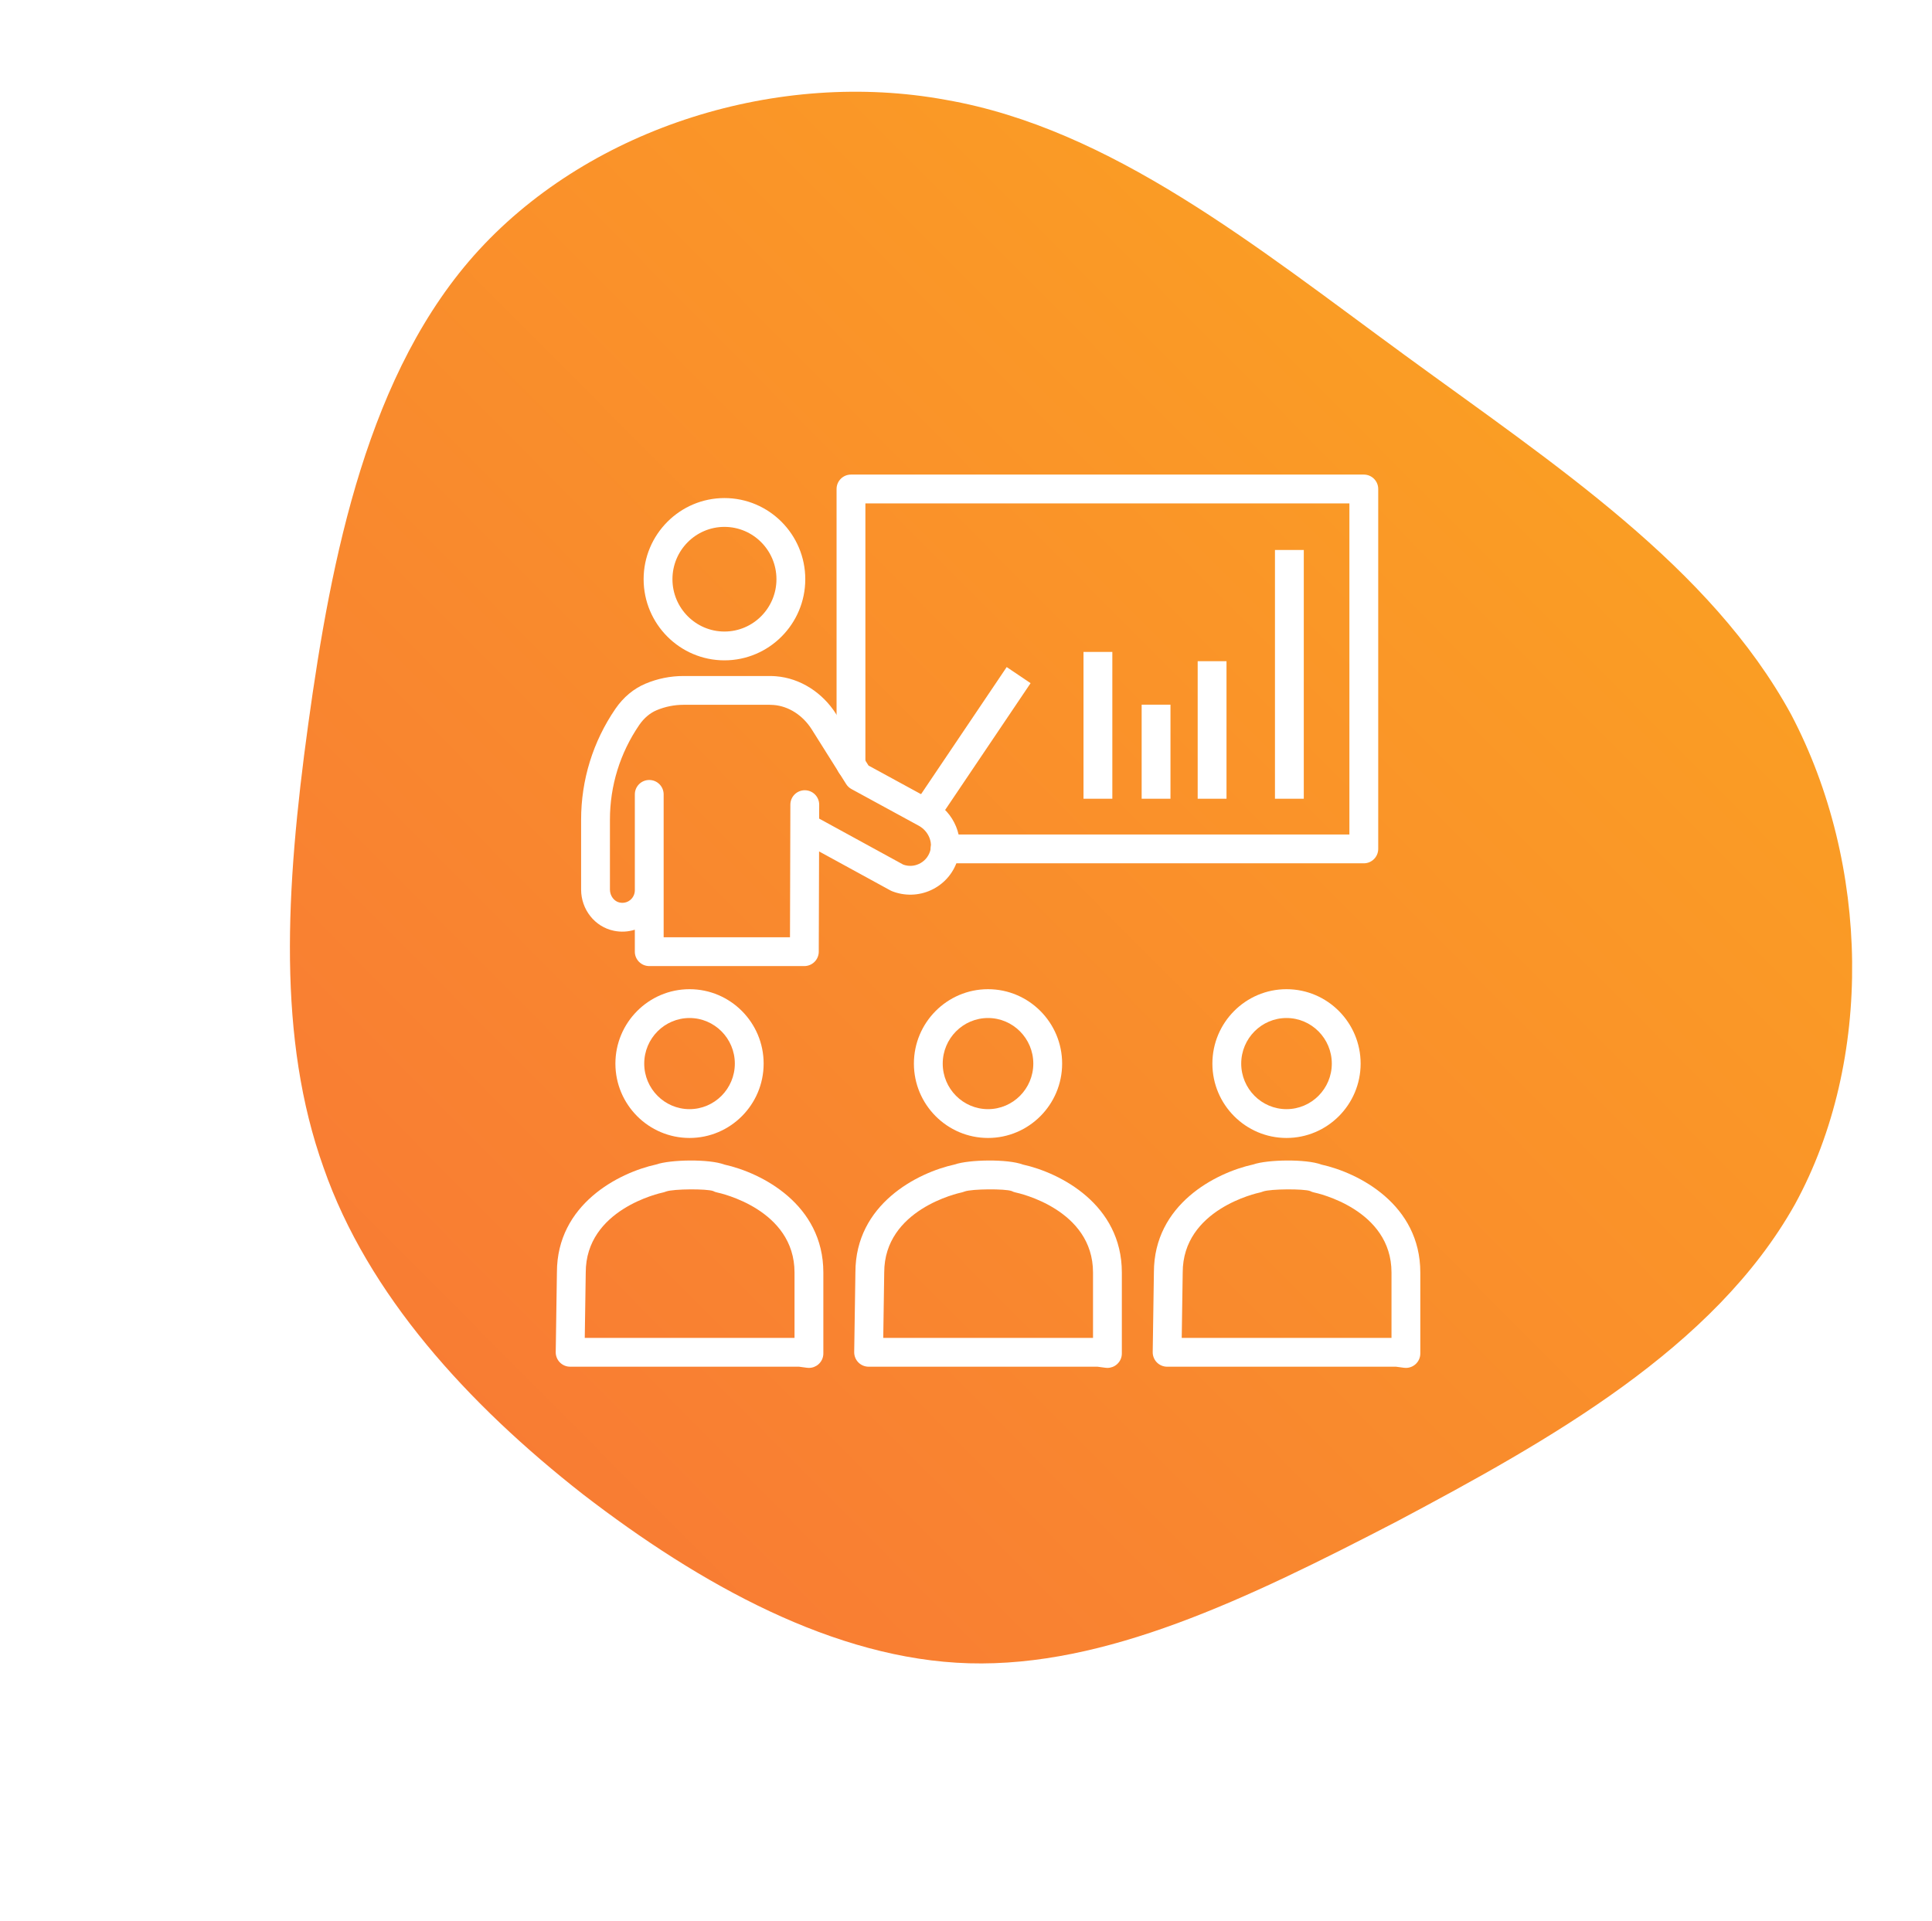
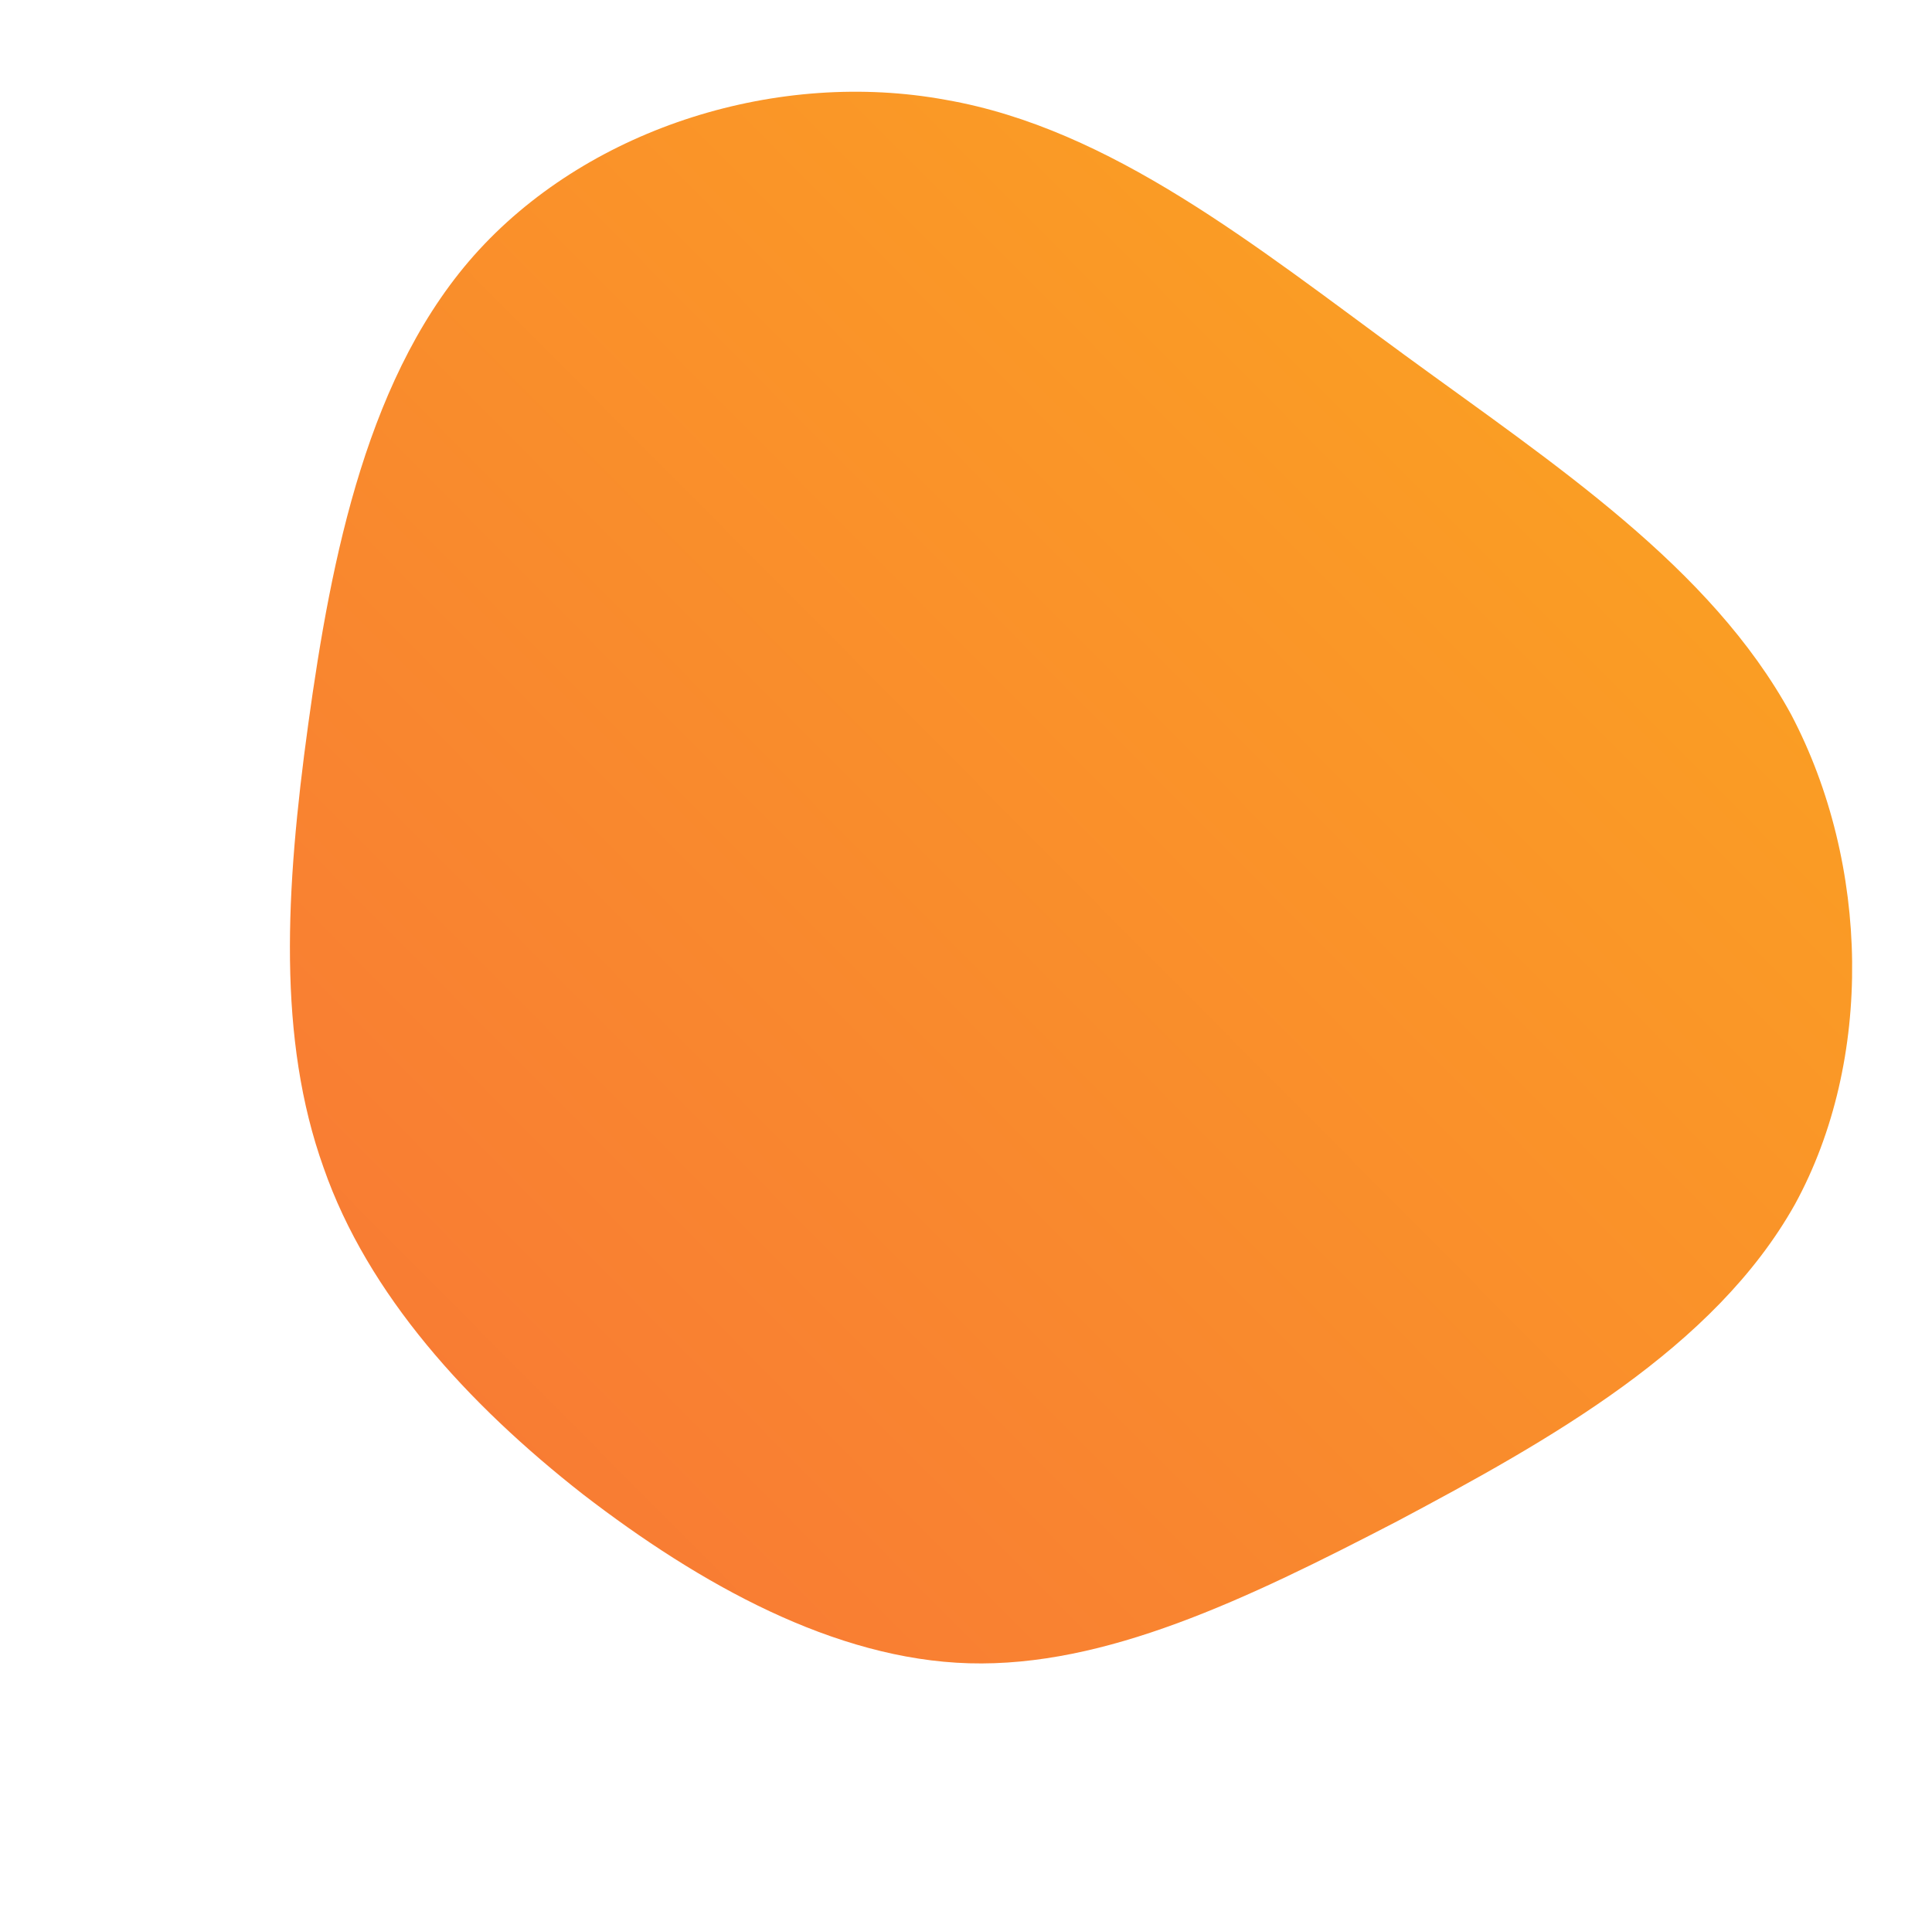
<svg xmlns="http://www.w3.org/2000/svg" width="173" height="172" viewBox="0 0 173 172" fill="none">
  <path d="M125.814 31.82C139.23 41.624 153.162 50.74 160.386 63.984C167.438 77.4 167.782 94.944 160.73 107.844C153.506 120.744 138.714 129 125.126 136.224C111.538 143.276 98.982 149.296 86.77 148.952C74.73 148.608 62.69 141.9 52.198 133.816C41.878 125.732 32.934 115.928 28.978 104.576C24.85 93.052 25.538 79.808 27.602 64.844C29.666 49.88 32.934 33.196 42.91 22.36C53.058 11.352 69.742 6.192 84.706 8.944C99.498 11.524 112.398 22.016 125.814 31.82Z" fill="url(#paint0_linear_236_1426)" />
  <g clip-path="url(#clip0_236_1426)" filter="url(#filter0_d_236_1426)">
    <path d="M99.163 118.499C99.106 118.499 99.05 118.496 98.993 118.488L98.274 118.392H77.78C77.435 118.392 77.104 118.254 76.861 118.008C76.619 117.761 76.484 117.428 76.489 117.082L76.597 109.938C76.597 103.846 82.133 101.017 85.486 100.283C86.762 99.839 90.233 99.779 91.587 100.288C94.94 101.027 100.455 103.86 100.455 109.957V117.209C100.455 117.393 100.416 117.575 100.34 117.742C100.264 117.909 100.152 118.058 100.014 118.179C99.779 118.386 99.476 118.499 99.163 118.499ZM79.09 115.811H97.874V109.957C97.874 104.301 91.22 102.846 90.936 102.787C90.816 102.762 90.699 102.72 90.59 102.662C90.015 102.446 87.034 102.461 86.375 102.703C86.317 102.724 86.176 102.774 86.116 102.785C85.832 102.845 79.177 104.299 79.177 109.956L79.09 115.811ZM88.472 97.908C84.812 97.908 81.835 94.921 81.835 91.248C81.835 87.574 84.812 84.585 88.472 84.585C92.131 84.585 95.108 87.574 95.108 91.248C95.108 94.921 92.131 97.908 88.472 97.908ZM88.472 87.166C86.237 87.166 84.416 88.998 84.416 91.248C84.416 93.497 86.236 95.328 88.472 95.328C90.707 95.328 92.527 93.497 92.527 91.248C92.527 88.998 90.706 87.166 88.472 87.166ZM125.891 118.499C125.834 118.499 125.776 118.495 125.719 118.488L125.003 118.392H104.509C104.338 118.392 104.169 118.358 104.011 118.292C103.853 118.226 103.71 118.13 103.59 118.008C103.47 117.886 103.376 117.741 103.312 117.582C103.248 117.423 103.216 117.253 103.219 117.082L103.326 109.938C103.326 103.846 108.863 101.017 112.214 100.283C113.491 99.838 116.962 99.778 118.314 100.289C121.666 101.027 127.181 103.859 127.181 109.957V117.209C127.181 117.393 127.142 117.575 127.066 117.742C126.99 117.91 126.879 118.059 126.74 118.18C126.505 118.386 126.203 118.5 125.891 118.499ZM105.817 115.811H124.601V109.957C124.601 104.301 117.947 102.846 117.662 102.787C117.541 102.762 117.424 102.719 117.315 102.661C116.743 102.448 113.762 102.463 113.102 102.702C113.044 102.724 112.904 102.774 112.843 102.786C112.559 102.845 105.905 104.298 105.905 109.956L105.817 115.811ZM115.199 97.908C111.54 97.908 108.563 94.921 108.563 91.248C108.563 87.574 111.54 84.585 115.199 84.585C118.859 84.585 121.837 87.574 121.837 91.248C121.837 94.921 118.859 97.908 115.199 97.908H115.199ZM115.199 87.166C112.964 87.166 111.144 88.998 111.144 91.248C111.144 93.497 112.963 95.328 115.199 95.328C117.436 95.328 119.256 93.497 119.256 91.248C119.255 88.998 117.436 87.166 115.199 87.166H115.199ZM72.434 118.499C72.378 118.499 72.32 118.496 72.263 118.488L71.547 118.392H51.052C50.881 118.392 50.712 118.358 50.554 118.292C50.397 118.226 50.254 118.13 50.134 118.008C50.013 117.886 49.919 117.741 49.855 117.582C49.791 117.423 49.759 117.253 49.762 117.082L49.869 109.938C49.869 103.846 55.406 101.017 58.758 100.283C60.033 99.838 63.505 99.778 64.858 100.289C68.211 101.027 73.726 103.86 73.726 109.957V117.209C73.726 117.393 73.687 117.575 73.611 117.743C73.534 117.91 73.423 118.059 73.284 118.18C73.049 118.386 72.747 118.499 72.434 118.499ZM52.362 115.811H71.145V109.957C71.145 104.299 64.491 102.846 64.207 102.787C64.086 102.762 63.969 102.72 63.86 102.661C63.287 102.448 60.306 102.463 59.647 102.702C59.589 102.724 59.449 102.774 59.388 102.786C59.104 102.845 52.45 104.298 52.45 109.956L52.362 115.811ZM61.744 97.908C58.085 97.908 55.106 94.921 55.106 91.248C55.106 87.574 58.085 84.585 61.744 84.585C65.403 84.585 68.38 87.574 68.38 91.248C68.38 94.921 65.403 97.908 61.744 97.908ZM61.744 87.166C59.508 87.166 57.687 88.998 57.687 91.248C57.687 93.497 59.507 95.328 61.744 95.328C63.979 95.328 65.8 93.497 65.8 91.248C65.8 88.998 63.98 87.166 61.744 87.166ZM97.022 54.383H99.603V67.53H97.022V54.383ZM102.229 59.105H104.81V67.53H102.229V59.105ZM107.246 55.213H109.827V67.53H107.246V55.213ZM114.166 45.254H116.747V67.53H114.166V45.254Z" fill="white" />
-     <path d="M122.122 73.312H84.629C83.916 73.312 83.339 72.735 83.339 72.021C83.339 71.307 83.916 70.731 84.629 70.731H120.831V41.081H77.491V64.489C77.491 65.202 76.914 65.779 76.201 65.779C75.487 65.779 74.91 65.202 74.91 64.489V39.79C74.91 39.077 75.487 38.5 76.201 38.5H122.122C122.836 38.5 123.412 39.077 123.412 39.79V72.021C123.412 72.733 122.836 73.312 122.122 73.312ZM64.87 55.136C60.879 55.136 57.633 51.877 57.633 47.869C57.633 43.864 60.881 40.603 64.87 40.603C68.86 40.603 72.108 43.862 72.108 47.869C72.108 51.876 68.861 55.136 64.87 55.136ZM64.87 43.184C62.303 43.184 60.214 45.285 60.214 47.869C60.214 50.454 62.303 52.556 64.87 52.556C67.438 52.556 69.527 50.454 69.527 47.869C69.527 45.285 67.438 43.184 64.87 43.184V43.184Z" fill="white" />
    <path d="M72.024 82.515H58.136C57.966 82.515 57.798 82.481 57.642 82.417C57.485 82.352 57.343 82.257 57.223 82.137C57.103 82.017 57.008 81.875 56.943 81.718C56.878 81.562 56.845 81.394 56.845 81.224V79.259C56.239 79.451 55.594 79.483 54.972 79.353C53.271 79.01 52.035 77.455 52.035 75.66V69.41C52.035 65.845 53.098 62.407 55.111 59.471C55.813 58.446 56.743 57.669 57.799 57.226C58.878 56.77 60.038 56.537 61.209 56.539H68.92C69.111 56.539 69.302 56.547 69.492 56.562C71.634 56.735 73.645 58.001 74.872 59.948L77.772 64.558L83.502 67.681C85.473 68.756 86.406 71.025 85.723 73.077C85.328 74.259 84.492 75.196 83.366 75.714C82.264 76.225 80.981 76.255 79.852 75.799C79.805 75.781 79.76 75.758 79.718 75.734L73.343 72.247L73.316 81.23C73.314 81.571 73.177 81.898 72.935 82.138C72.693 82.379 72.366 82.514 72.024 82.515ZM59.426 79.934H70.739L70.767 70.068L70.773 68.055C70.774 67.714 70.91 67.386 71.152 67.145C71.394 66.904 71.722 66.769 72.064 66.769H72.067C72.409 66.77 72.736 66.906 72.977 67.148C73.218 67.39 73.354 67.718 73.354 68.059V68.063L73.35 69.308L80.879 73.427C81.342 73.597 81.837 73.576 82.284 73.368C82.756 73.151 83.109 72.756 83.275 72.258C83.558 71.407 83.125 70.413 82.267 69.945L76.241 66.661C76.047 66.555 75.884 66.401 75.767 66.214L72.687 61.32C71.891 60.057 70.618 59.24 69.282 59.133C69.162 59.123 69.04 59.117 68.919 59.117H61.208C60.381 59.117 59.561 59.282 58.799 59.602C58.2 59.852 57.661 60.312 57.24 60.926C55.523 63.434 54.616 66.367 54.616 69.408V75.66C54.616 76.224 54.99 76.725 55.485 76.825C55.953 76.918 56.281 76.725 56.431 76.601C56.561 76.495 56.666 76.361 56.737 76.209C56.809 76.058 56.846 75.892 56.846 75.724V67.14C56.846 66.427 57.422 65.85 58.136 65.85C58.849 65.85 59.426 66.427 59.426 67.14L59.426 79.934Z" fill="white" />
-     <path d="M81.432 68.668L90.144 55.738L92.283 57.18L83.571 70.11L81.432 68.668Z" fill="white" />
  </g>
  <defs>
    <filter id="filter0_d_236_1426" x="24.6" y="17.5" width="130" height="130" filterUnits="userSpaceOnUse" color-interpolation-filters="sRGB">
      <feFlood flood-opacity="0" result="BackgroundImageFix" />
      <feColorMatrix in="SourceAlpha" type="matrix" values="0 0 0 0 0 0 0 0 0 0 0 0 0 0 0 0 0 0 127 0" result="hardAlpha" />
      <feOffset dy="4" />
      <feGaussianBlur stdDeviation="12.5" />
      <feComposite in2="hardAlpha" operator="out" />
      <feColorMatrix type="matrix" values="0 0 0 0 0.98 0 0 0 0 0.549 0 0 0 0 0.176 0 0 0 1 0" />
      <feBlend mode="normal" in2="BackgroundImageFix" result="effect1_dropShadow_236_1426" />
      <feBlend mode="normal" in="SourceGraphic" in2="effect1_dropShadow_236_1426" result="shape" />
    </filter>
    <linearGradient id="paint0_linear_236_1426" x1="25.961" y1="148.966" x2="166.709" y2="9.079" gradientUnits="userSpaceOnUse">
      <stop stop-color="#F87537" />
      <stop offset="1" stop-color="#FBA81F" />
    </linearGradient>
    <clipPath id="clip0_236_1426">
-       <rect width="80" height="80" fill="white" transform="translate(49.6 38.5)" />
-     </clipPath>
+       </clipPath>
  </defs>
</svg>